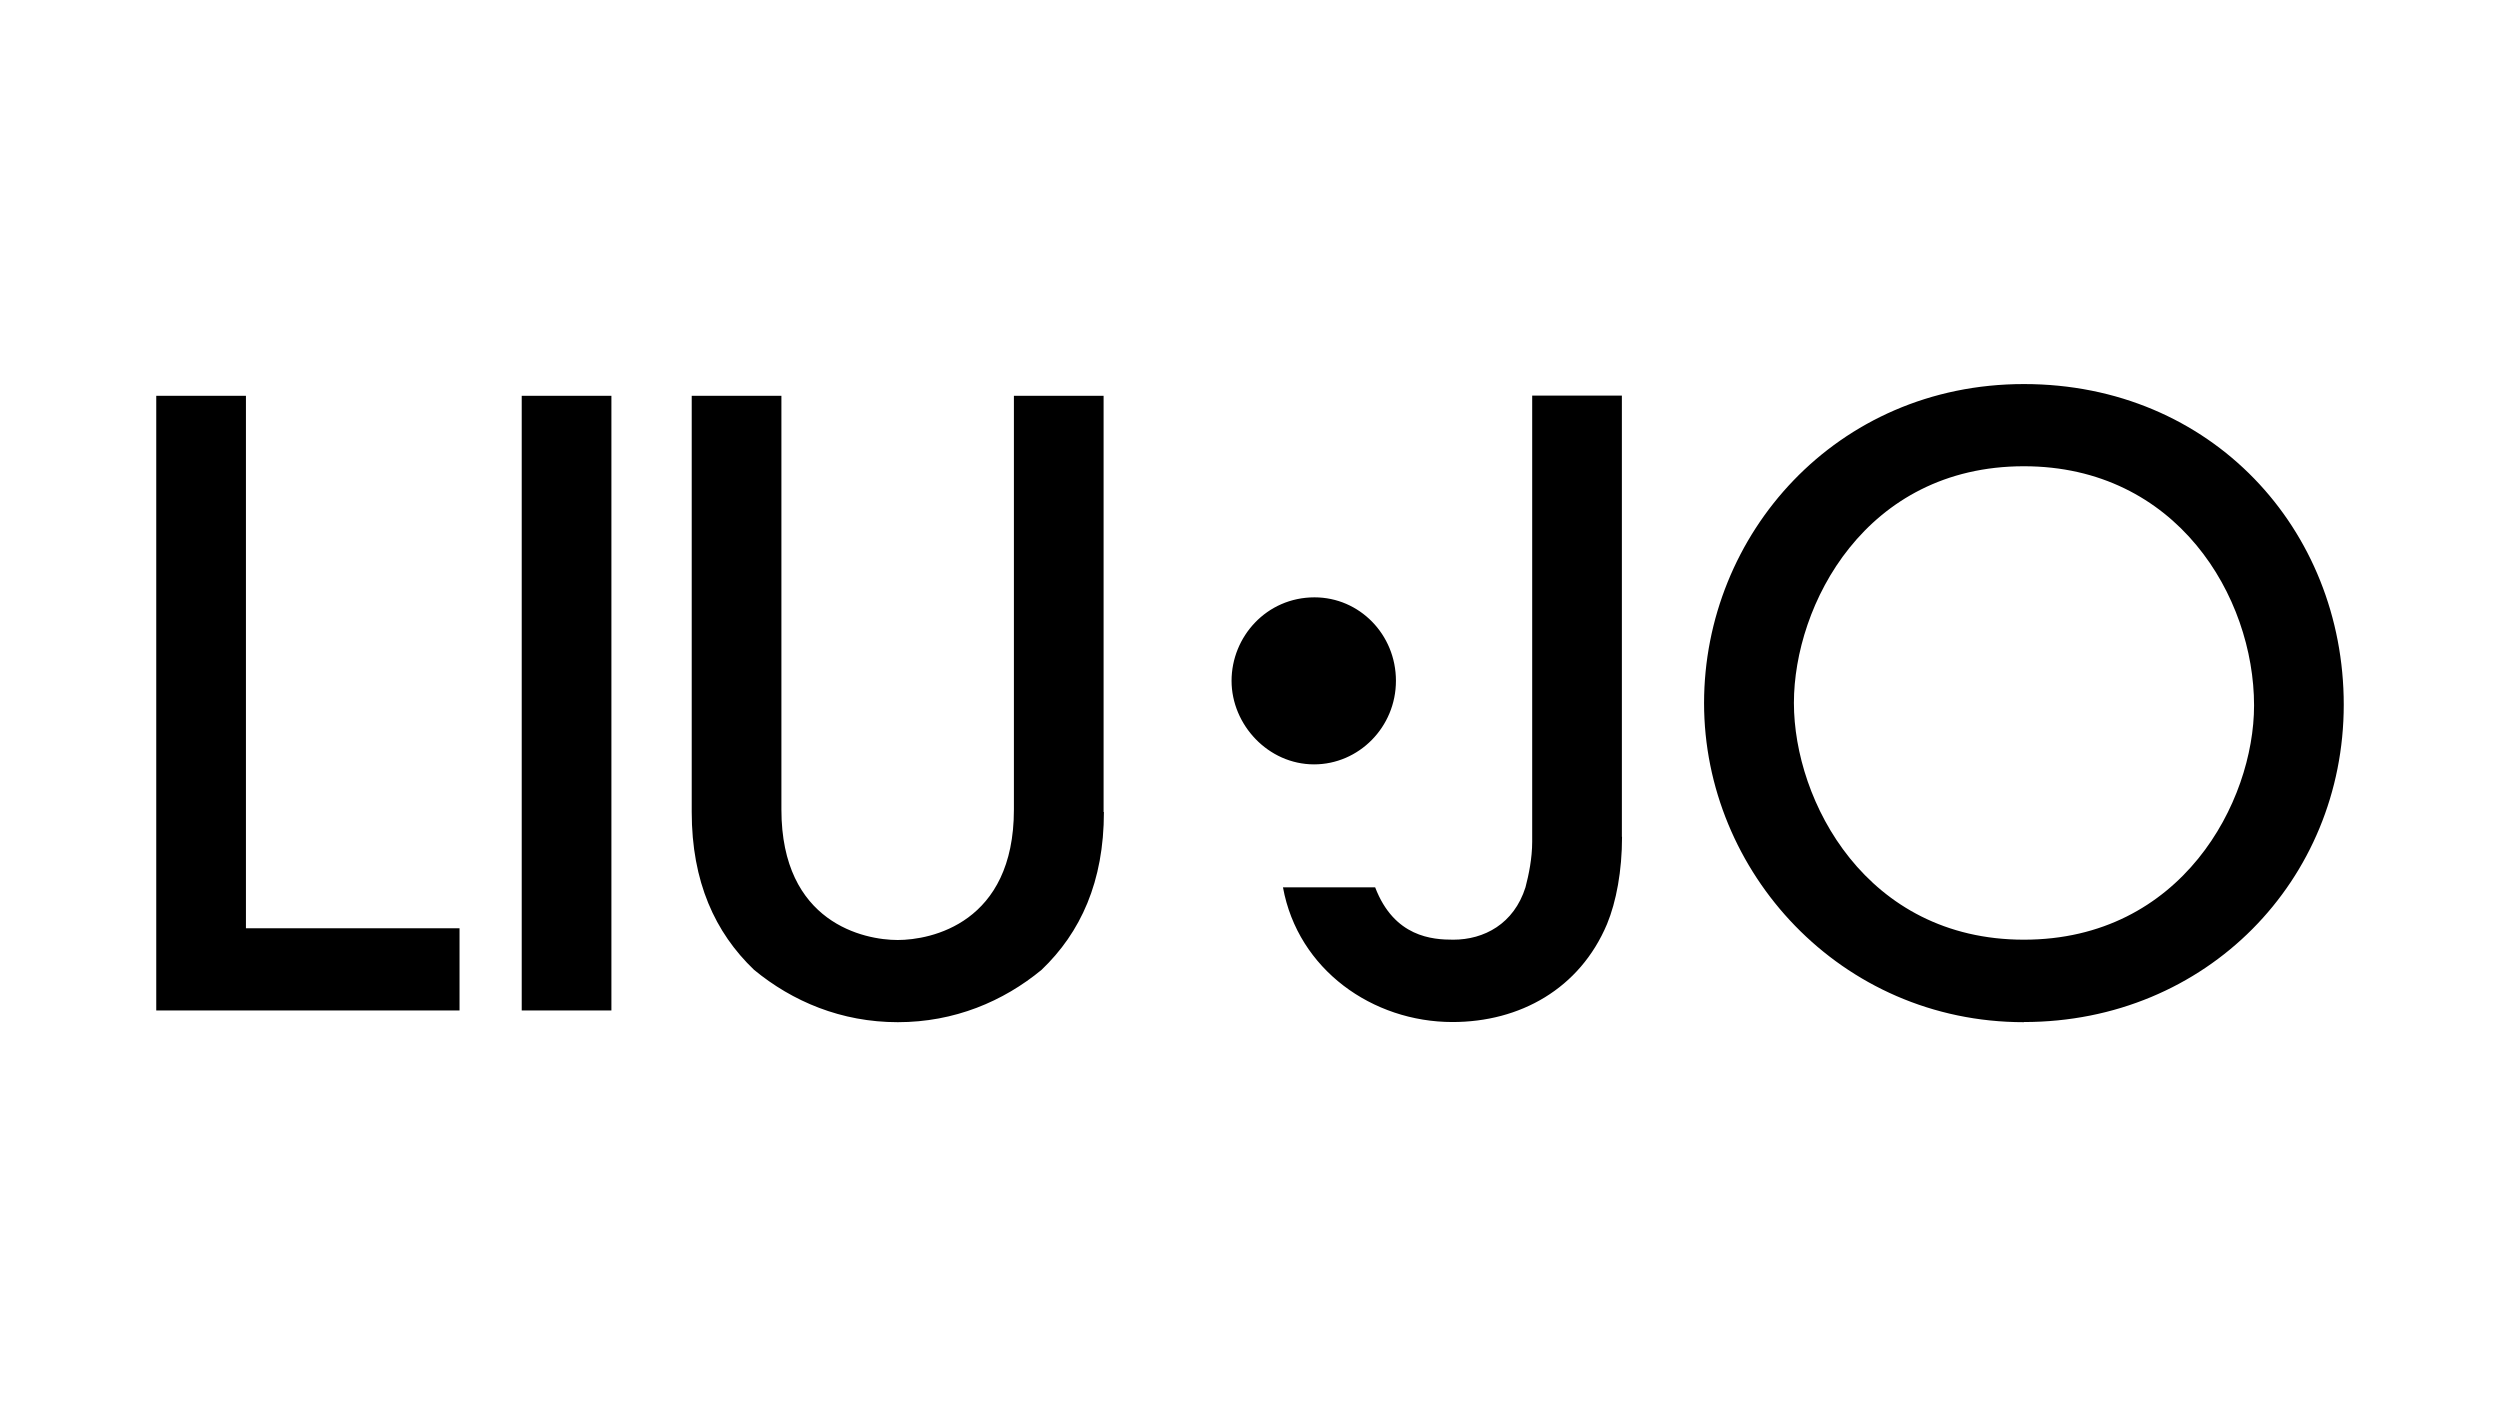
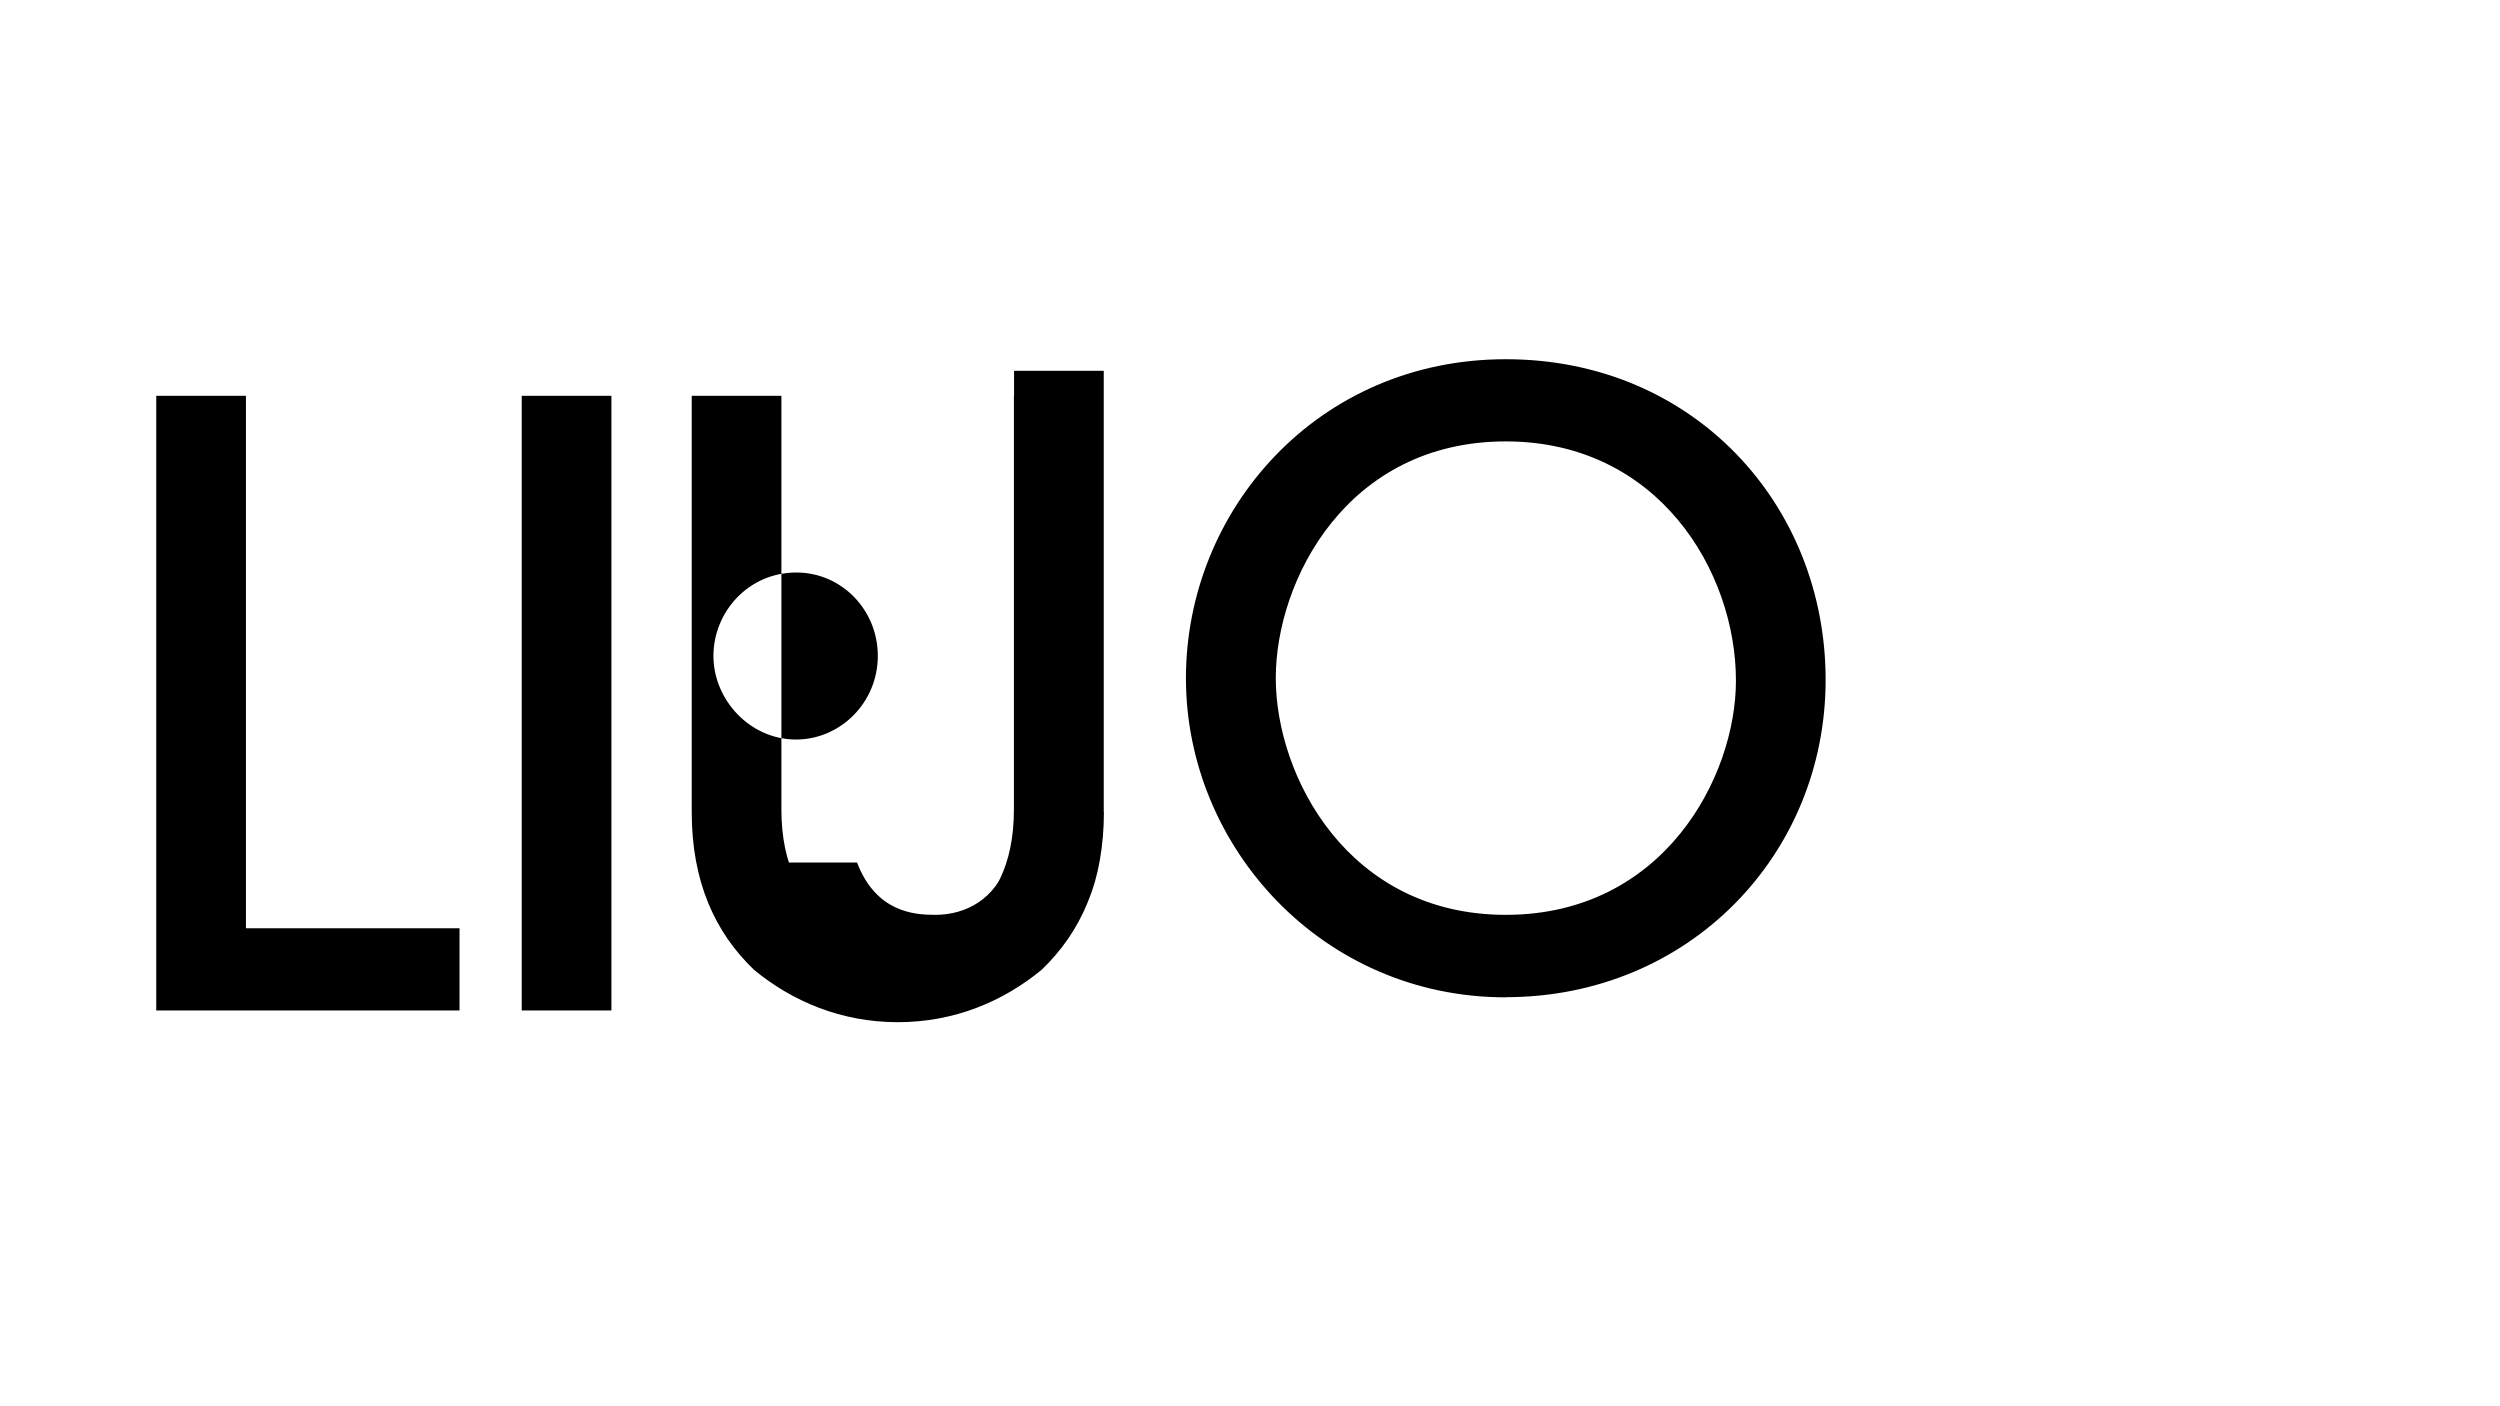
<svg xmlns="http://www.w3.org/2000/svg" id="a" width="160" height="90" viewBox="0 0 160 90">
-   <path d="m10,64.67V25.33h5.74v34.08h13.67v5.26H10Zm23.39-39.34h5.74v39.34h-5.74V25.33Zm37.26,26.64c0,4.46-1.49,7.71-3.99,10.1-2.45,2.02-5.58,3.35-9.2,3.35s-6.75-1.33-9.2-3.35c-2.5-2.39-3.99-5.64-3.99-10.1v-26.64h5.74v26.48c0,7.28,5.32,8.35,7.44,8.35s7.44-1.06,7.44-8.35v-26.48h5.74v26.64Zm33.16,1.59c0,2.18-.37,4.15-.96,5.58-1.75,4.15-5.58,6.27-9.89,6.27-5.11,0-9.89-3.35-10.85-8.62h5.9c1.22,3.19,3.67,3.35,5,3.35,1.97,0,3.88-1.01,4.62-3.35.21-.8.43-1.86.43-2.92v-28.55h5.74v28.23Zm25.72,11.86c-11.75,0-20.47-9.63-20.47-20.42s8.45-20.42,20.47-20.42,20.47,9.31,20.47,20.52-8.77,20.31-20.47,20.31m0-35.57c-10.15,0-14.72,8.88-14.72,15.15s4.62,15.15,14.72,15.15,14.73-8.83,14.73-14.99c0-6.97-4.95-15.31-14.73-15.31m-45.43,19.08c2.86,0,5.24-2.38,5.24-5.35s-2.34-5.34-5.21-5.34c-3.07,0-5.31,2.52-5.31,5.34s2.35,5.35,5.28,5.35" stroke-width="0" />
+   <path d="m10,64.67V25.33h5.74v34.08h13.67v5.26H10Zm23.39-39.34h5.74v39.34h-5.74V25.33Zm37.26,26.64c0,4.46-1.49,7.71-3.99,10.1-2.45,2.02-5.58,3.35-9.2,3.35s-6.75-1.33-9.2-3.35c-2.5-2.39-3.99-5.64-3.99-10.1v-26.64h5.74v26.48c0,7.28,5.32,8.35,7.44,8.35s7.44-1.06,7.44-8.35v-26.48h5.74v26.64Zc0,2.18-.37,4.15-.96,5.58-1.75,4.15-5.58,6.27-9.89,6.27-5.11,0-9.89-3.35-10.85-8.62h5.9c1.22,3.19,3.67,3.35,5,3.35,1.97,0,3.88-1.01,4.62-3.35.21-.8.43-1.86.43-2.92v-28.55h5.74v28.23Zm25.72,11.86c-11.75,0-20.47-9.63-20.47-20.42s8.45-20.42,20.47-20.42,20.47,9.31,20.47,20.52-8.77,20.31-20.47,20.31m0-35.57c-10.15,0-14.72,8.88-14.72,15.15s4.62,15.15,14.72,15.15,14.73-8.83,14.73-14.99c0-6.97-4.95-15.31-14.73-15.31m-45.43,19.08c2.86,0,5.24-2.38,5.24-5.35s-2.34-5.34-5.21-5.34c-3.07,0-5.31,2.52-5.31,5.34s2.35,5.35,5.28,5.35" stroke-width="0" />
</svg>